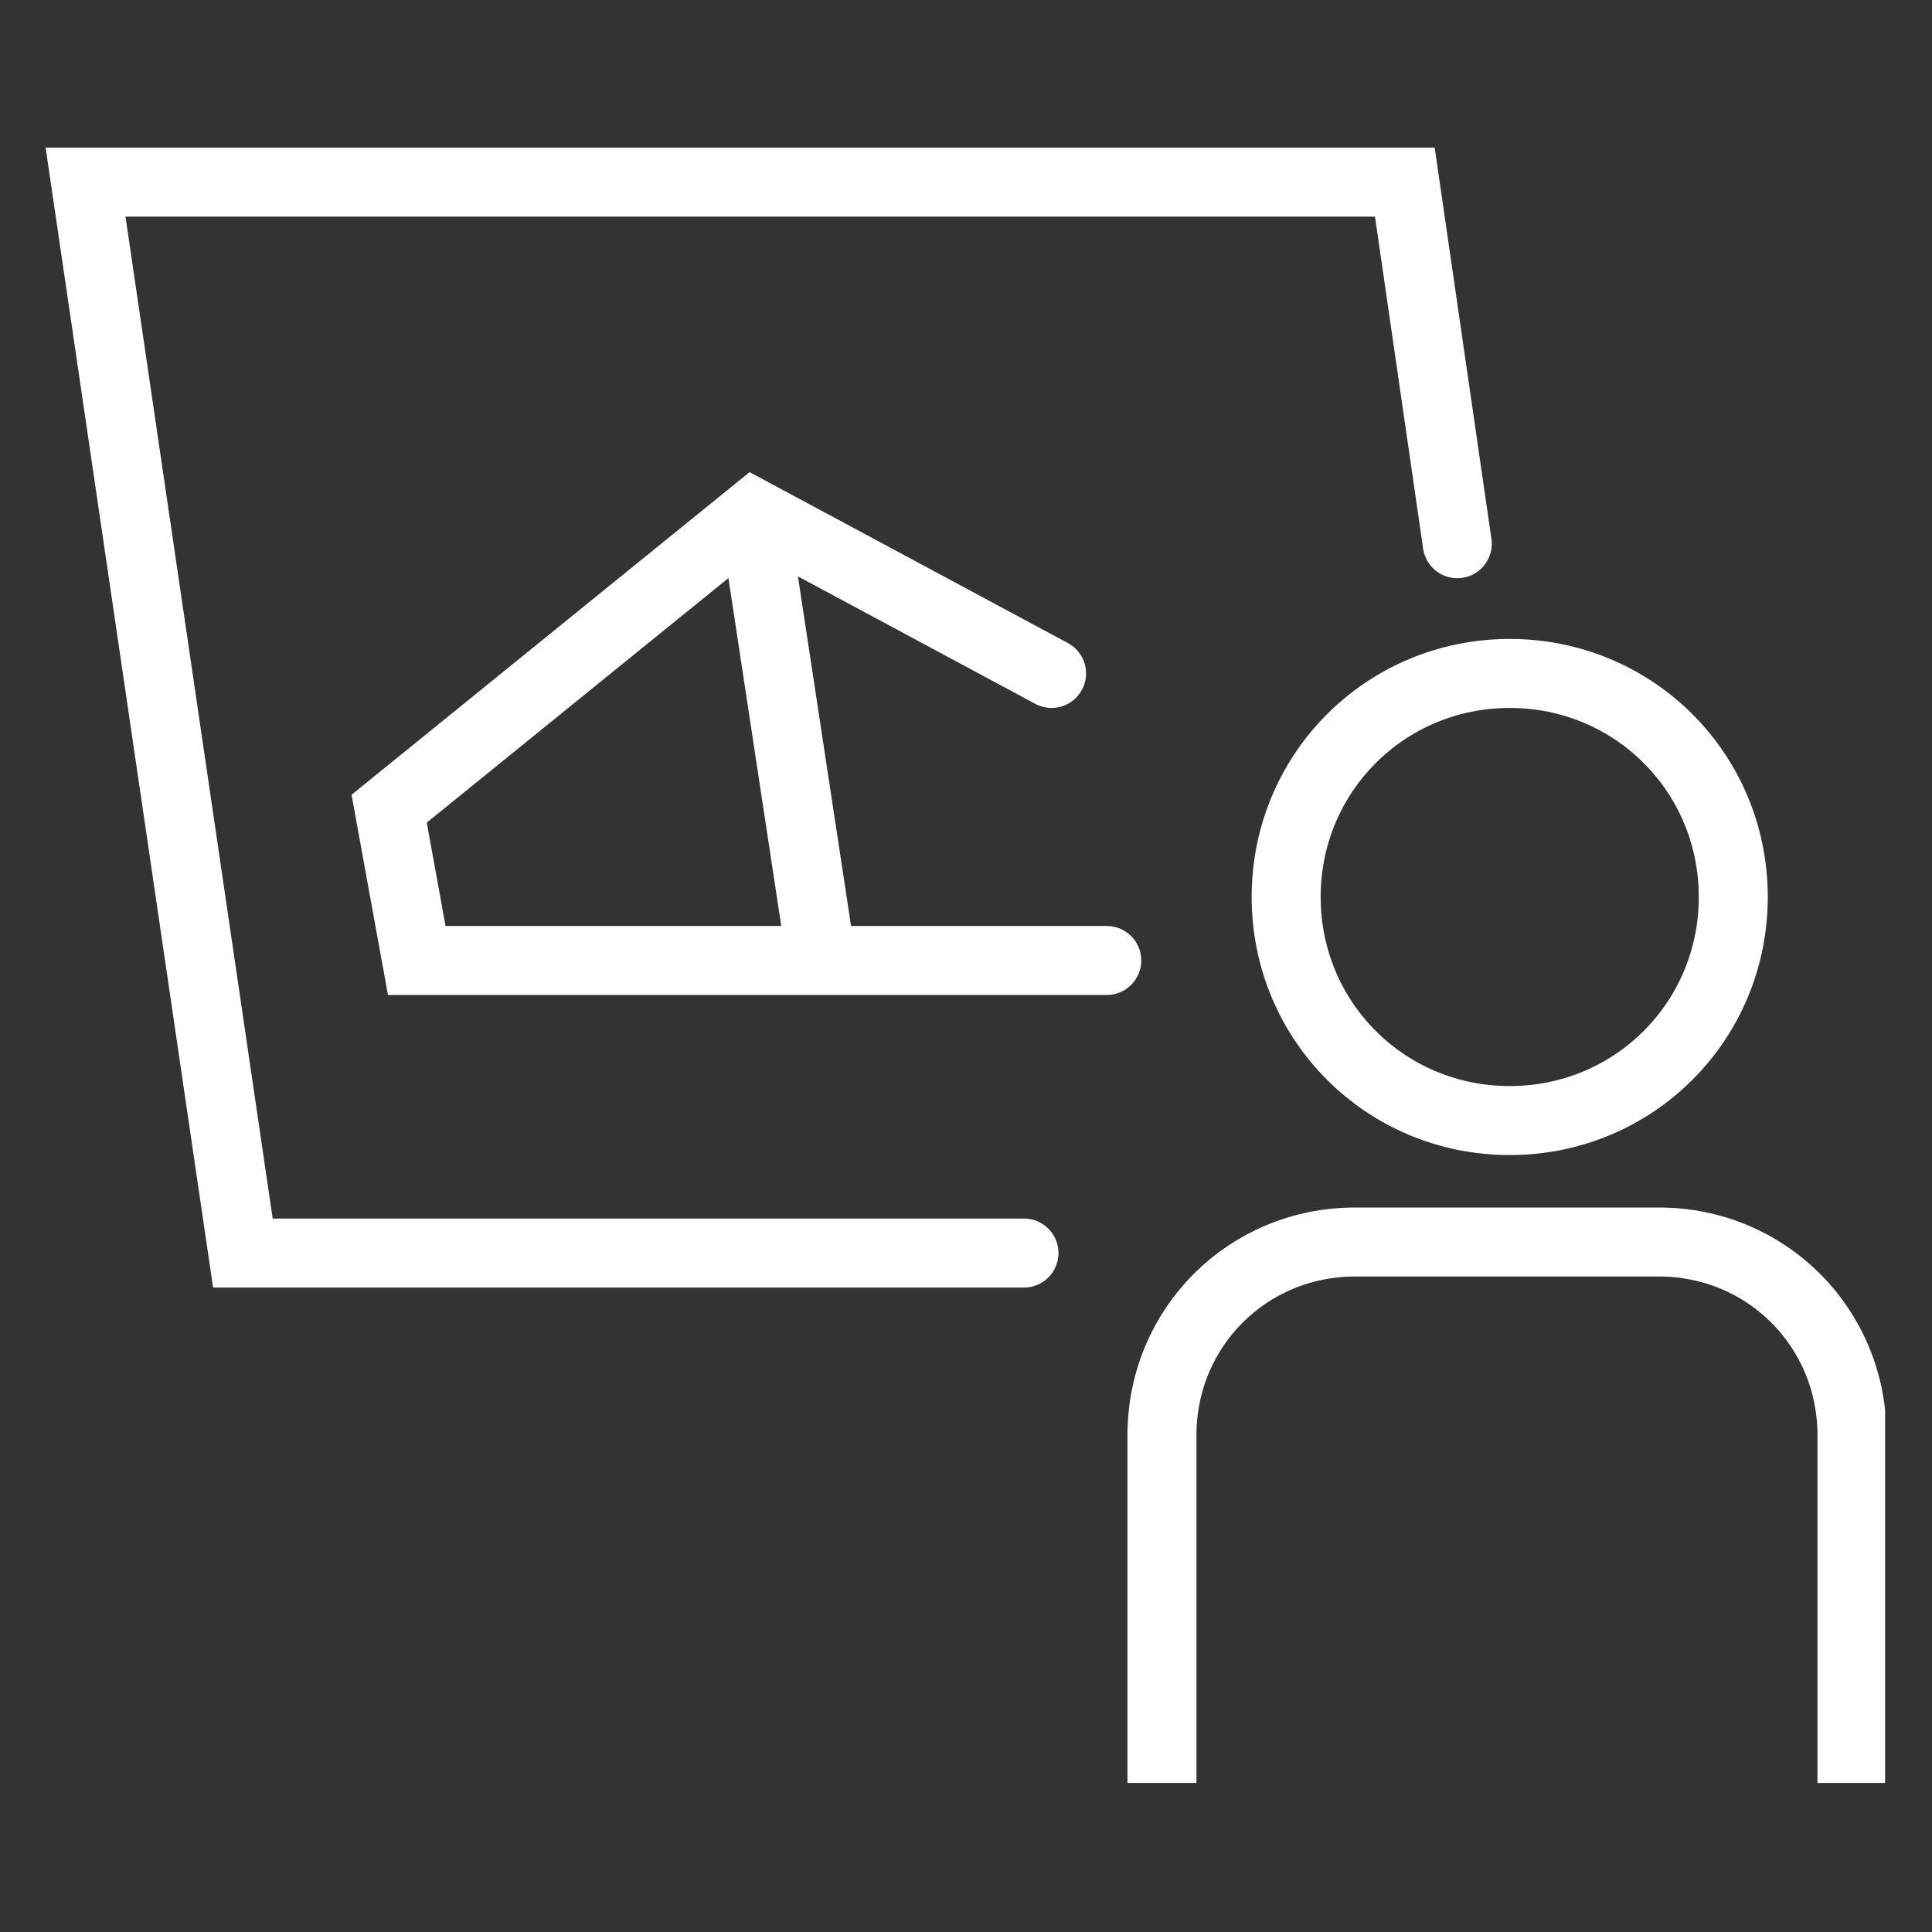
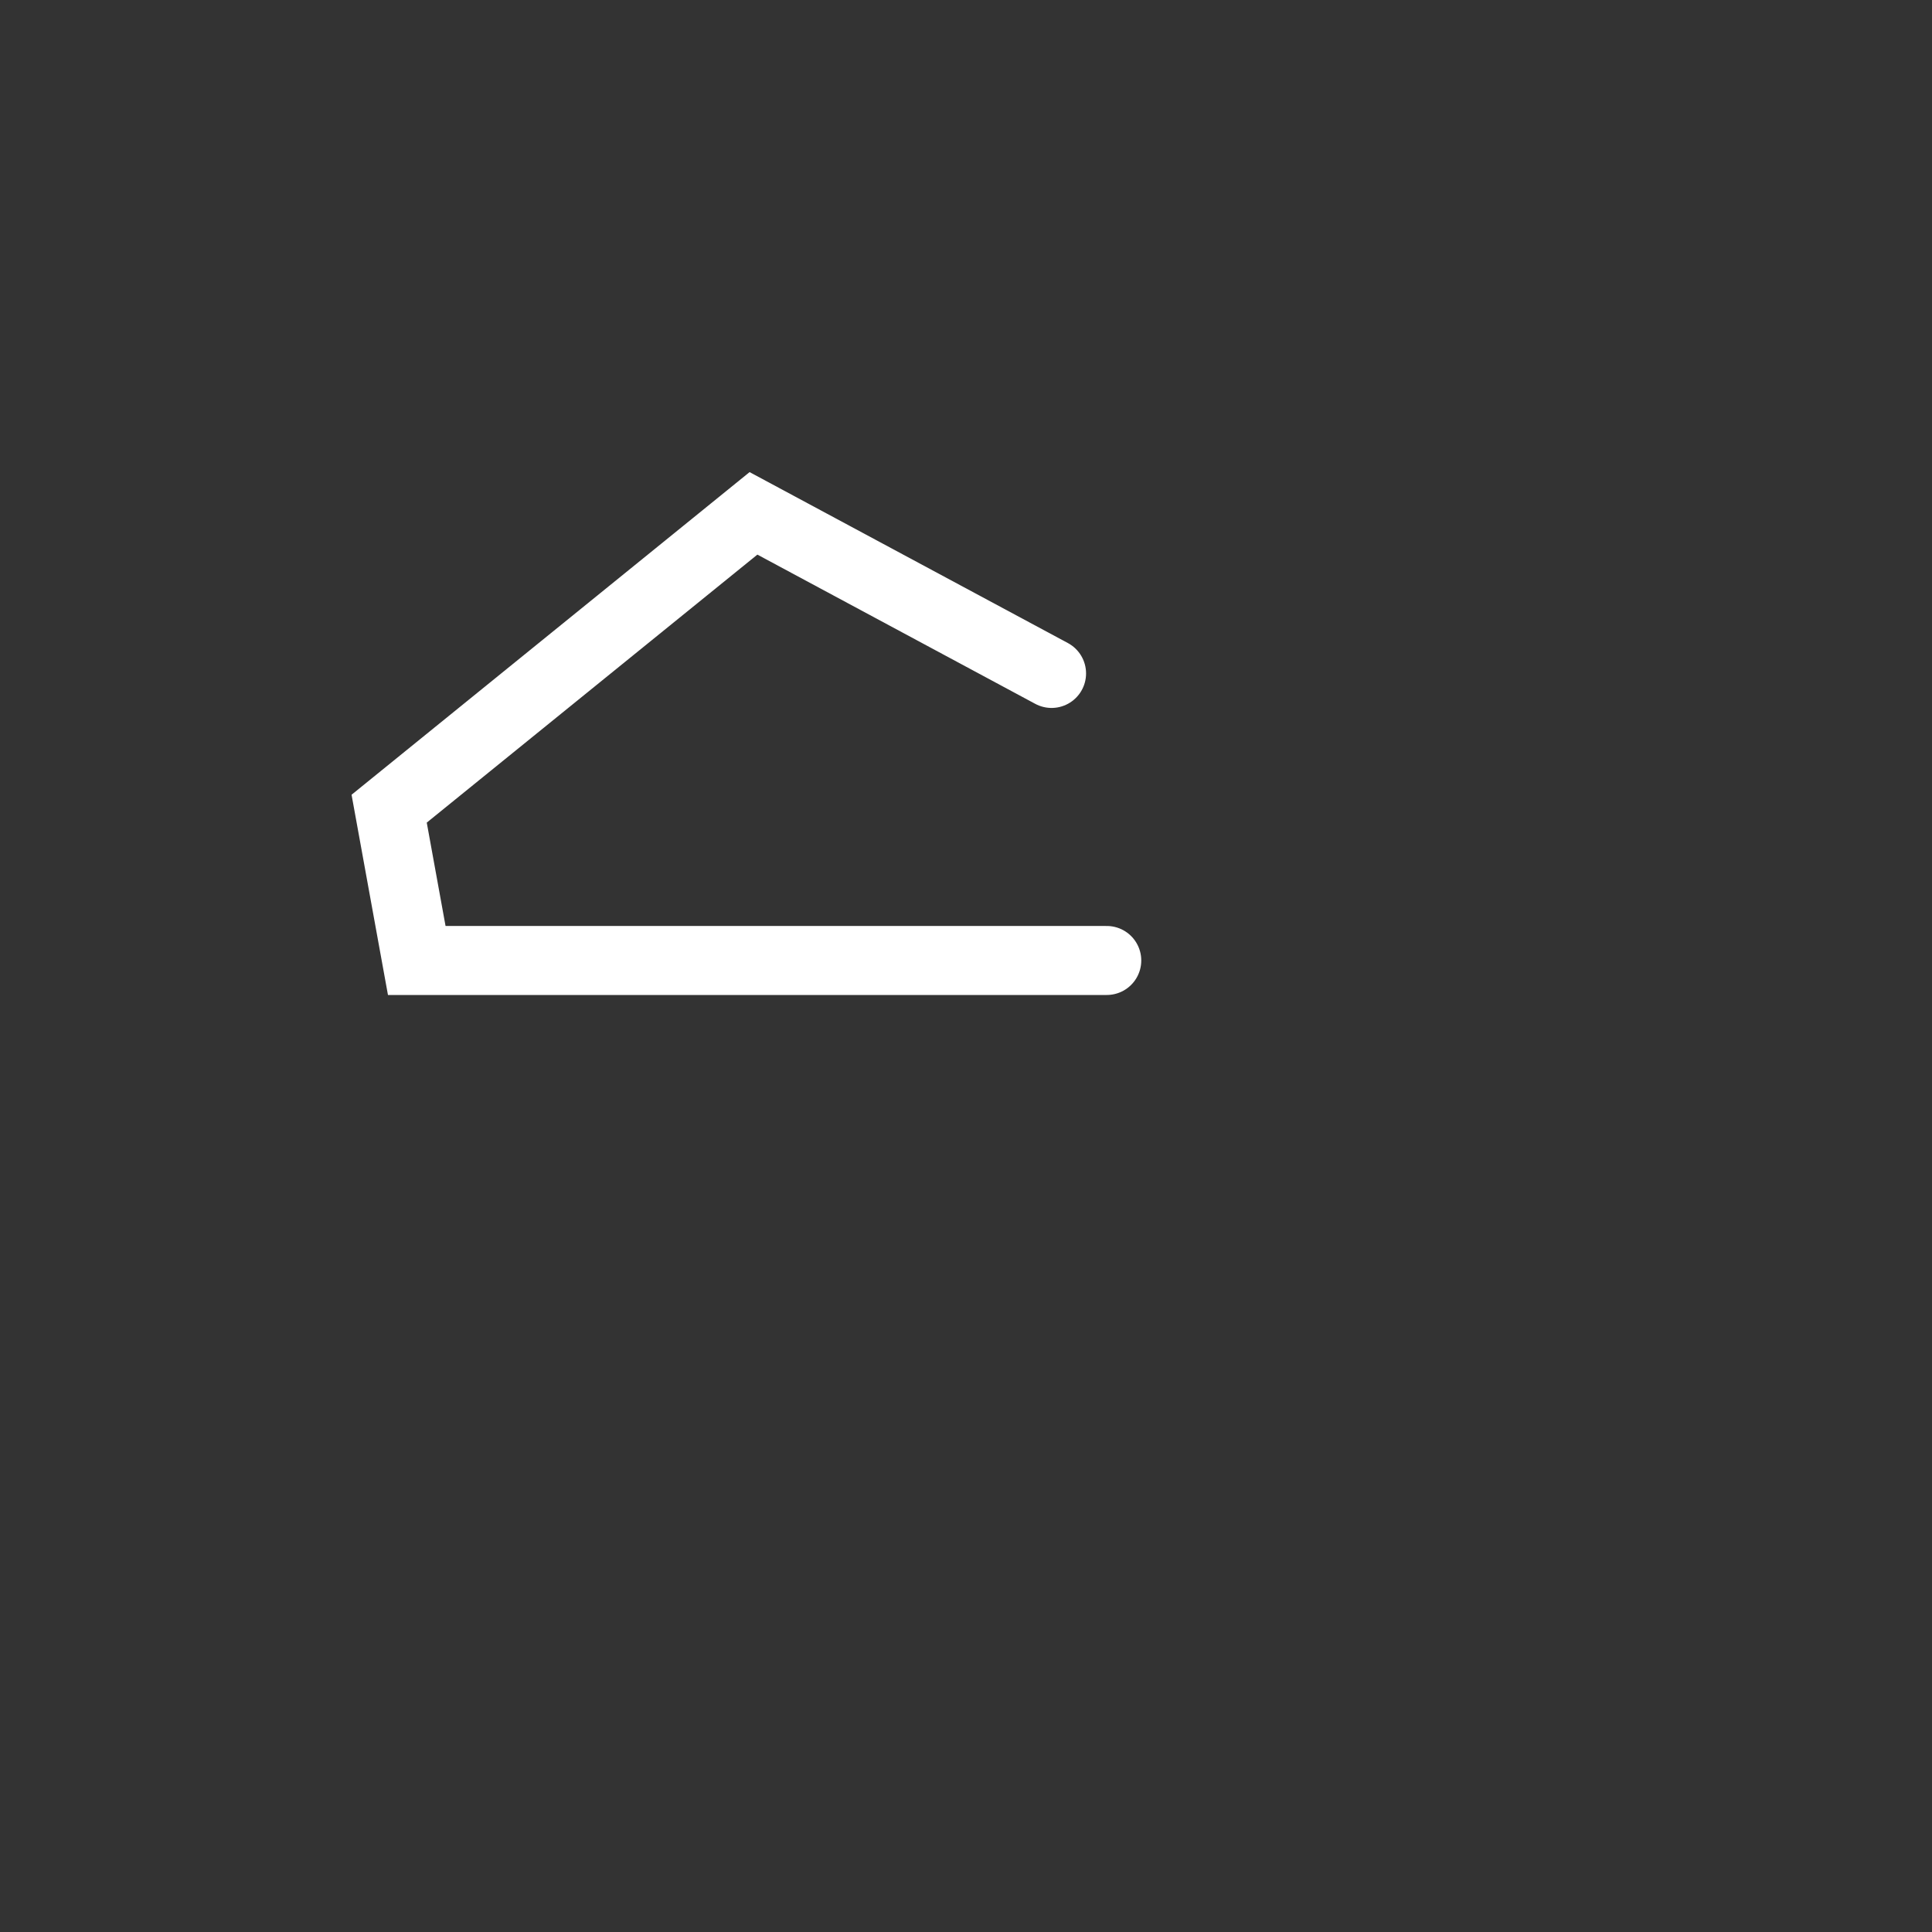
<svg xmlns="http://www.w3.org/2000/svg" xmlns:xlink="http://www.w3.org/1999/xlink" version="1.1" id="Ebene_1" x="0px" y="0px" viewBox="0 0 70 70" style="enable-background:new 0 0 70 70;" xml:space="preserve">
  <rect x="0" y="0" width="70" height="70" fill="#333333" stroke="none" />
  <style type="text/css">
	.st0{fill:none;}
	.st1{clip-path:url(#SVGID_00000055679179309481275400000006296533996602246566_);}
	.st2{fill:none;stroke:#FFFFFF;stroke-width:2.5;}
	.st3{fill:none;stroke:#FFFFFF;stroke-width:2.5;stroke-linecap:round;}
</style>
  <g id="HG">
    <rect class="st0" width="70" height="70" />
  </g>
  <g id="architekten_und_planende">
    <g>
      <defs>
-         <rect id="SVGID_1_" x="1.6" y="5.3" width="66.7" height="59.3" />
-       </defs>
+         </defs>
      <clipPath id="SVGID_00000181063371580278772170000015085394188692041862_">
        <use xlink:href="#SVGID_1_" style="overflow:visible;" />
      </clipPath>
      <g style="clip-path:url(#SVGID_00000181063371580278772170000015085394188692041862_);">
-         <path class="st2" d="M54.7,40.6c4.5,0,8.1-3.6,8.1-8.1s-3.6-8.1-8.1-8.1s-8.1,3.6-8.1,8.1S50.2,40.6,54.7,40.6z" />
-         <path class="st2" d="M67.1,64.7V52c0-3.9-3.1-7-7-7h-11c-3.9,0-7,3.1-7,7v12.7" />
-         <polyline class="st3" points="52.8,19.7 50.9,6.6 3.1,6.6 8.8,45.4 37.1,45.4    " />
-       </g>
+         </g>
    </g>
    <polyline class="st3" points="38.1,24.4 27.3,18.6 14.1,29.3 15.1,34.8 40.1,34.8  " />
-     <line class="st2" x1="27.3" y1="18.6" x2="29.7" y2="34.4" />
  </g>
</svg>